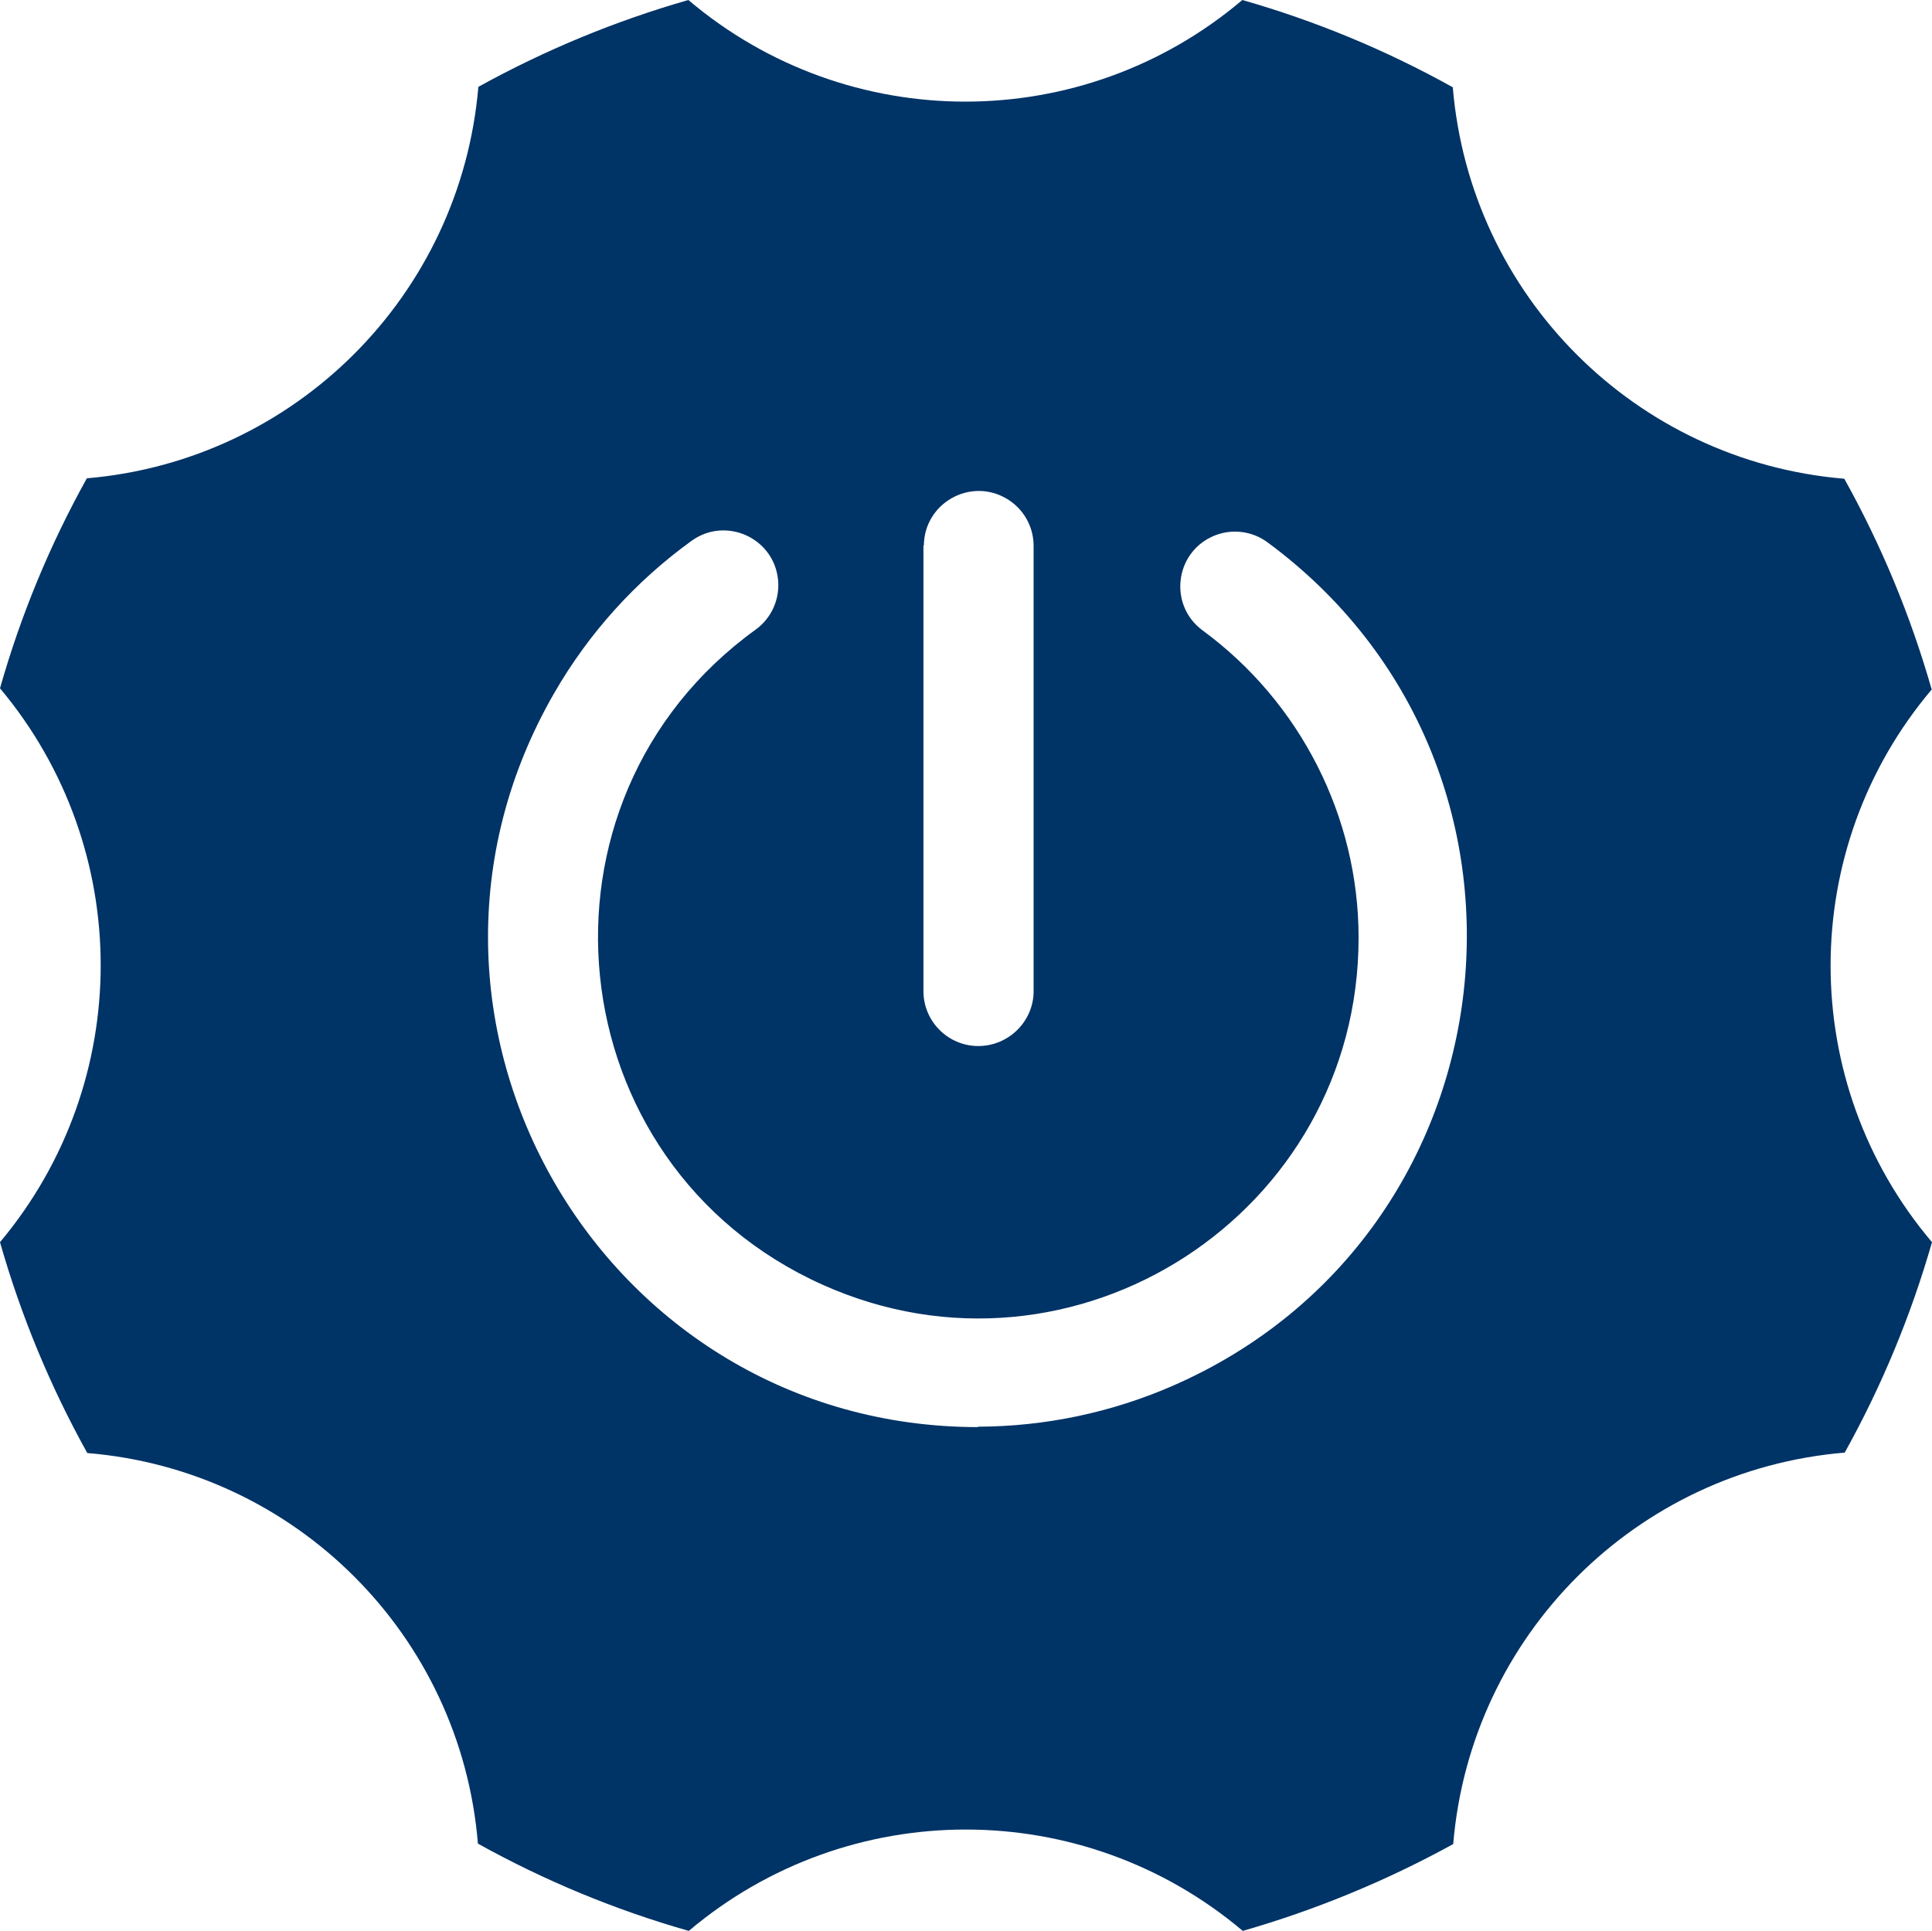
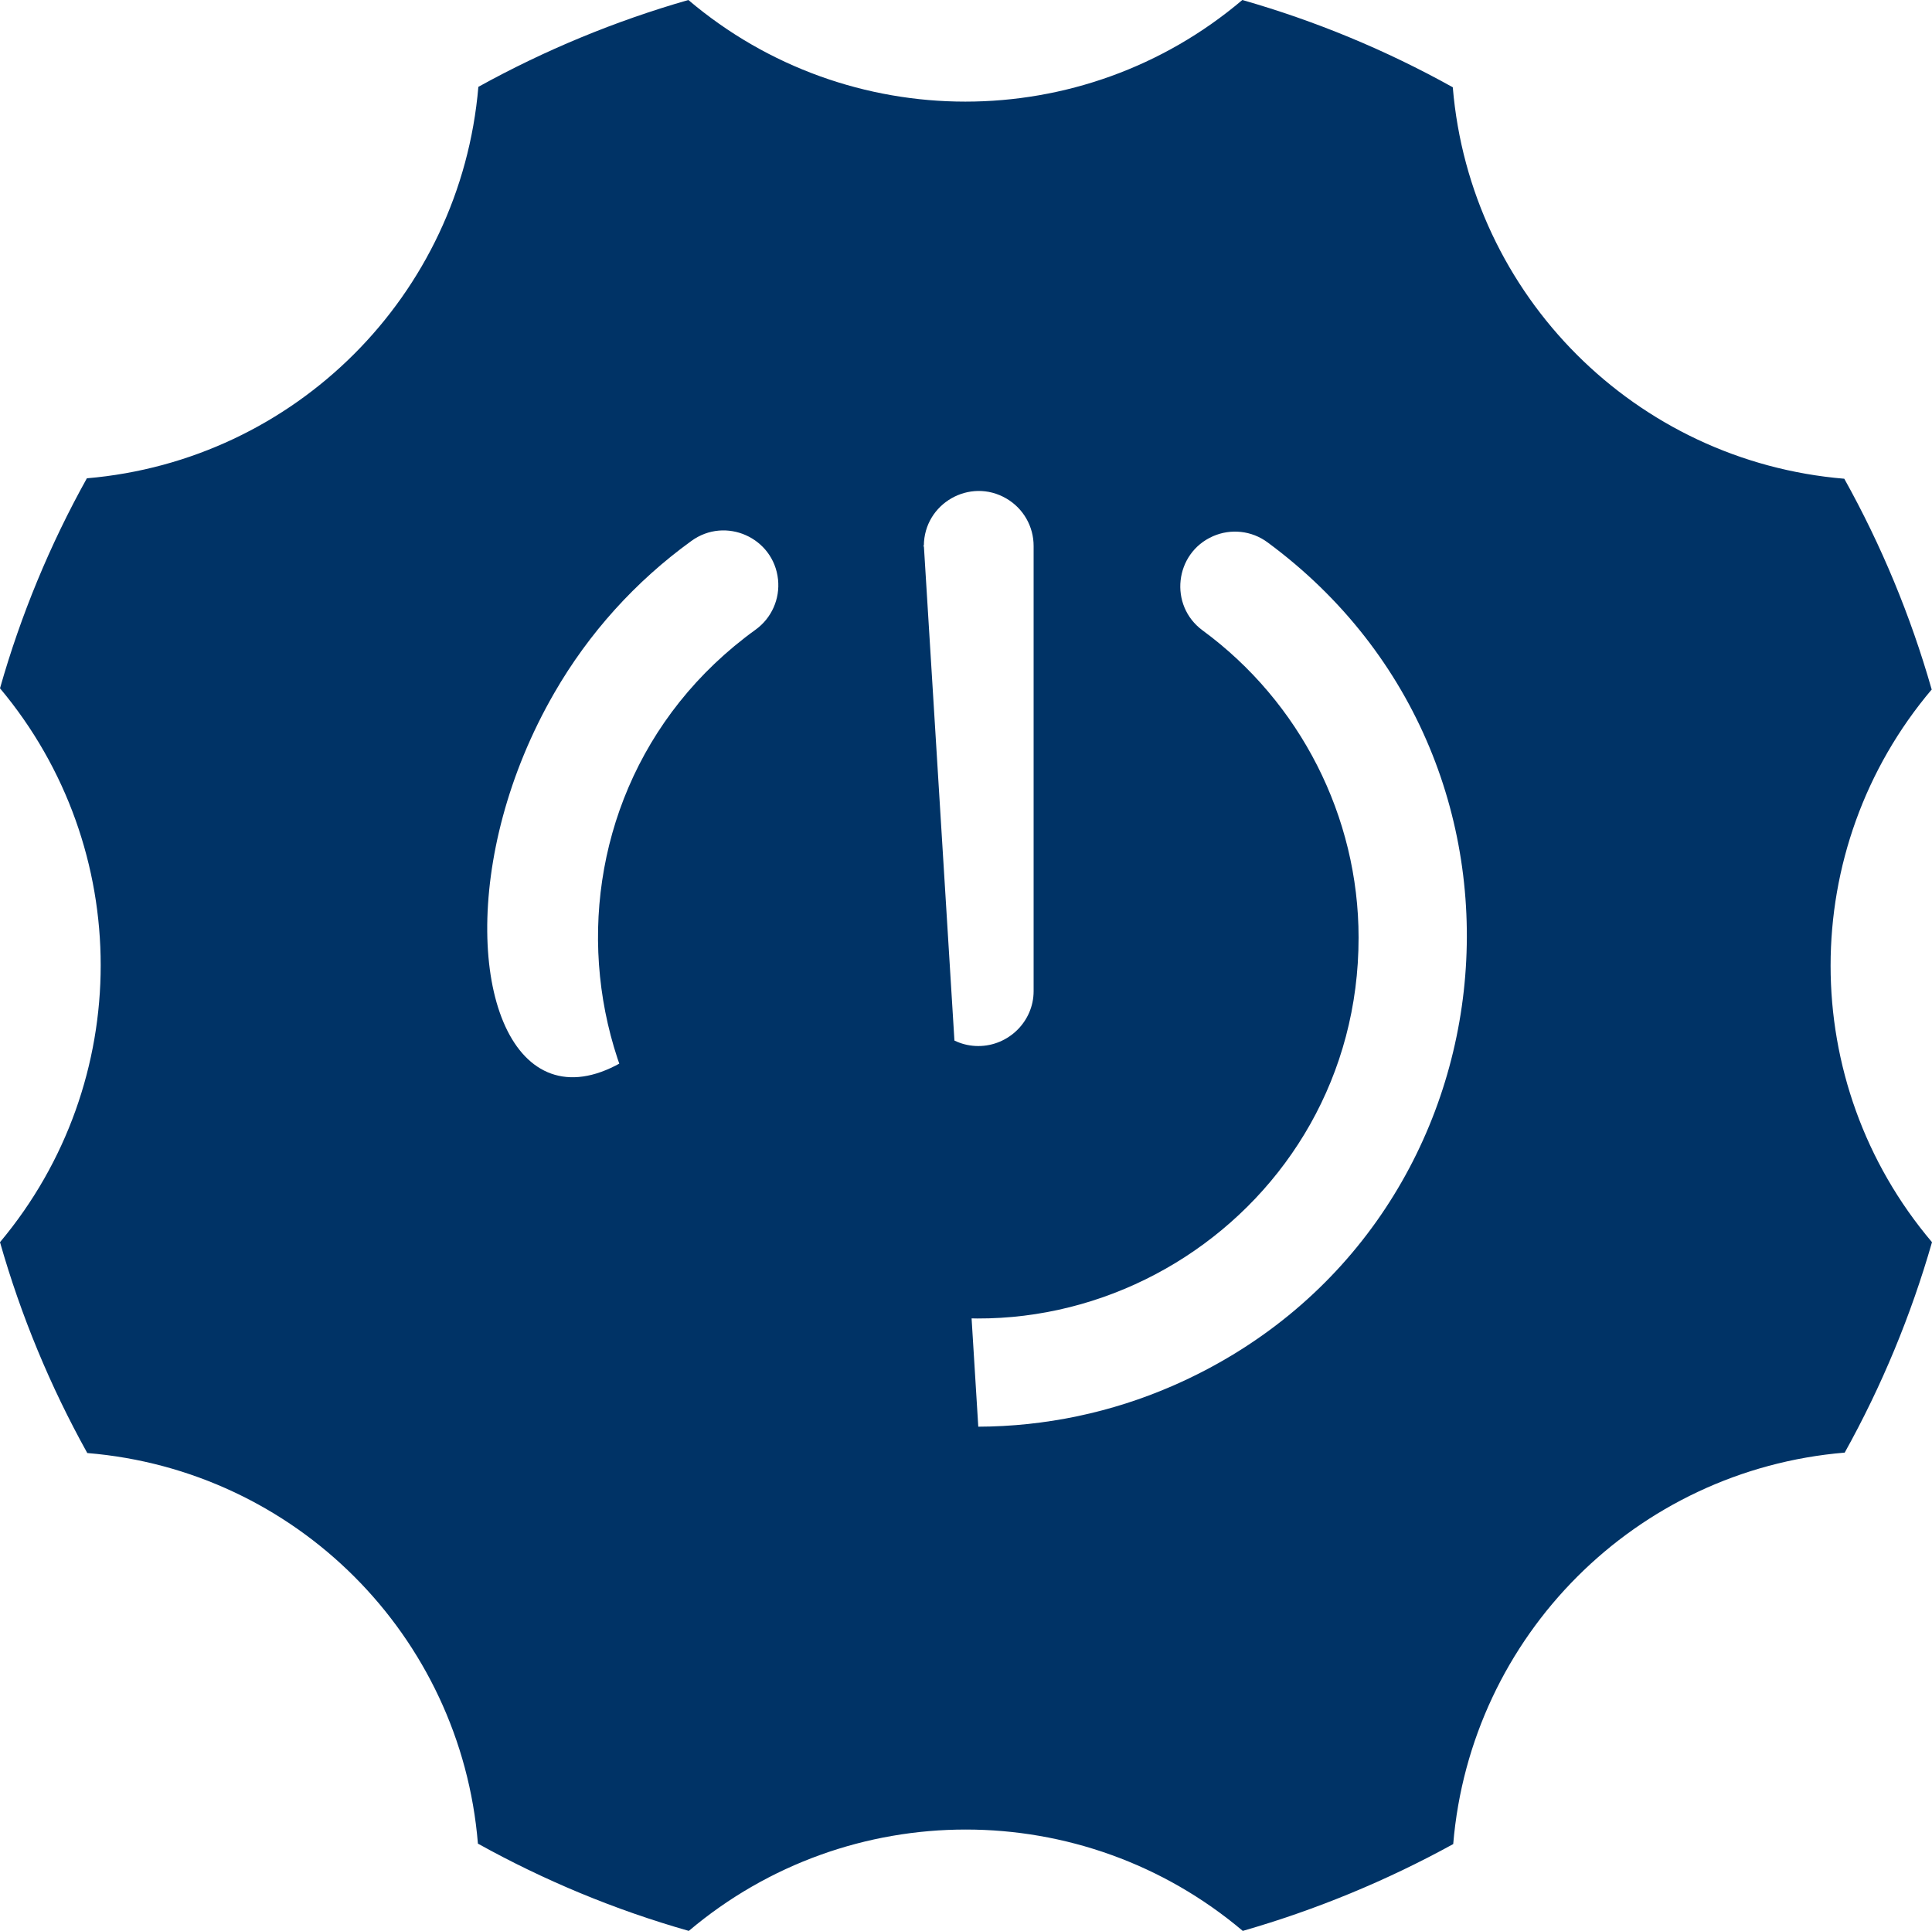
<svg xmlns="http://www.w3.org/2000/svg" viewBox="11.856 10.895 200 199.91" width="200" height="199.91">
-   <path d="M 732.817 71.028 C 730.651 63.442 727.619 56.132 723.781 49.244 C 702.187 47.442 685.055 30.308 683.253 8.716 C 676.363 4.878 669.049 1.846 661.467 -0.32 C 644.925 13.708 620.663 13.708 604.121 -0.32 C 596.555 1.85 589.265 4.864 582.381 8.672 C 580.541 30.246 563.427 47.36 541.853 49.2 C 538.027 56.074 535.009 63.37 532.861 70.94 C 546.759 87.526 546.759 111.7 532.861 128.286 C 535.025 135.886 538.059 143.21 541.897 150.116 C 563.459 151.884 580.569 168.994 582.335 190.554 C 589.179 194.356 596.471 197.398 604.165 199.59 C 620.721 185.598 644.957 185.598 661.513 199.59 C 669.085 197.412 676.391 194.398 683.297 190.6 C 685.099 169.006 702.233 151.874 723.825 150.072 C 727.659 143.178 730.687 135.868 732.861 128.286 C 718.865 111.766 718.865 87.548 732.861 71.028 L 732.817 71.028 Z M 628.499 56.178 C 628.517 51.802 633.263 49.088 637.039 51.292 C 638.793 52.312 639.871 54.192 639.861 56.222 L 639.861 102.296 C 639.861 105.428 637.267 107.978 634.135 107.978 C 631.005 107.978 628.455 105.428 628.455 102.296 L 628.455 56.132 L 628.499 56.178 Z M 634.135 147.432 C 595.119 147.432 570.737 105.196 590.249 71.408 C 593.813 65.226 598.649 59.868 604.433 55.686 C 607.963 53.118 612.945 55.336 613.403 59.676 C 613.613 61.694 612.735 63.666 611.099 64.856 C 586.527 82.588 590.365 120.276 618.009 132.688 C 644.067 144.386 673.519 125.312 673.501 96.75 C 673.501 84.224 667.461 72.37 657.353 64.946 C 653.841 62.364 654.441 56.946 658.435 55.194 C 660.287 54.384 662.433 54.62 664.063 55.82 C 695.501 78.982 690.079 127.49 654.301 143.138 C 647.927 145.924 641.047 147.37 634.091 147.388 L 634.135 147.432 Z" style="fill: rgb(0, 51, 102);" id="d" transform="matrix(1, 0, 0, 1, -521.005, 11.215)" />
+   <path d="M 732.817 71.028 C 730.651 63.442 727.619 56.132 723.781 49.244 C 702.187 47.442 685.055 30.308 683.253 8.716 C 676.363 4.878 669.049 1.846 661.467 -0.32 C 644.925 13.708 620.663 13.708 604.121 -0.32 C 596.555 1.85 589.265 4.864 582.381 8.672 C 580.541 30.246 563.427 47.36 541.853 49.2 C 538.027 56.074 535.009 63.37 532.861 70.94 C 546.759 87.526 546.759 111.7 532.861 128.286 C 535.025 135.886 538.059 143.21 541.897 150.116 C 563.459 151.884 580.569 168.994 582.335 190.554 C 589.179 194.356 596.471 197.398 604.165 199.59 C 620.721 185.598 644.957 185.598 661.513 199.59 C 669.085 197.412 676.391 194.398 683.297 190.6 C 685.099 169.006 702.233 151.874 723.825 150.072 C 727.659 143.178 730.687 135.868 732.861 128.286 C 718.865 111.766 718.865 87.548 732.861 71.028 L 732.817 71.028 Z M 628.499 56.178 C 628.517 51.802 633.263 49.088 637.039 51.292 C 638.793 52.312 639.871 54.192 639.861 56.222 L 639.861 102.296 C 639.861 105.428 637.267 107.978 634.135 107.978 C 631.005 107.978 628.455 105.428 628.455 102.296 L 628.455 56.132 L 628.499 56.178 Z C 595.119 147.432 570.737 105.196 590.249 71.408 C 593.813 65.226 598.649 59.868 604.433 55.686 C 607.963 53.118 612.945 55.336 613.403 59.676 C 613.613 61.694 612.735 63.666 611.099 64.856 C 586.527 82.588 590.365 120.276 618.009 132.688 C 644.067 144.386 673.519 125.312 673.501 96.75 C 673.501 84.224 667.461 72.37 657.353 64.946 C 653.841 62.364 654.441 56.946 658.435 55.194 C 660.287 54.384 662.433 54.62 664.063 55.82 C 695.501 78.982 690.079 127.49 654.301 143.138 C 647.927 145.924 641.047 147.37 634.091 147.388 L 634.135 147.432 Z" style="fill: rgb(0, 51, 102);" id="d" transform="matrix(1, 0, 0, 1, -521.005, 11.215)" />
</svg>